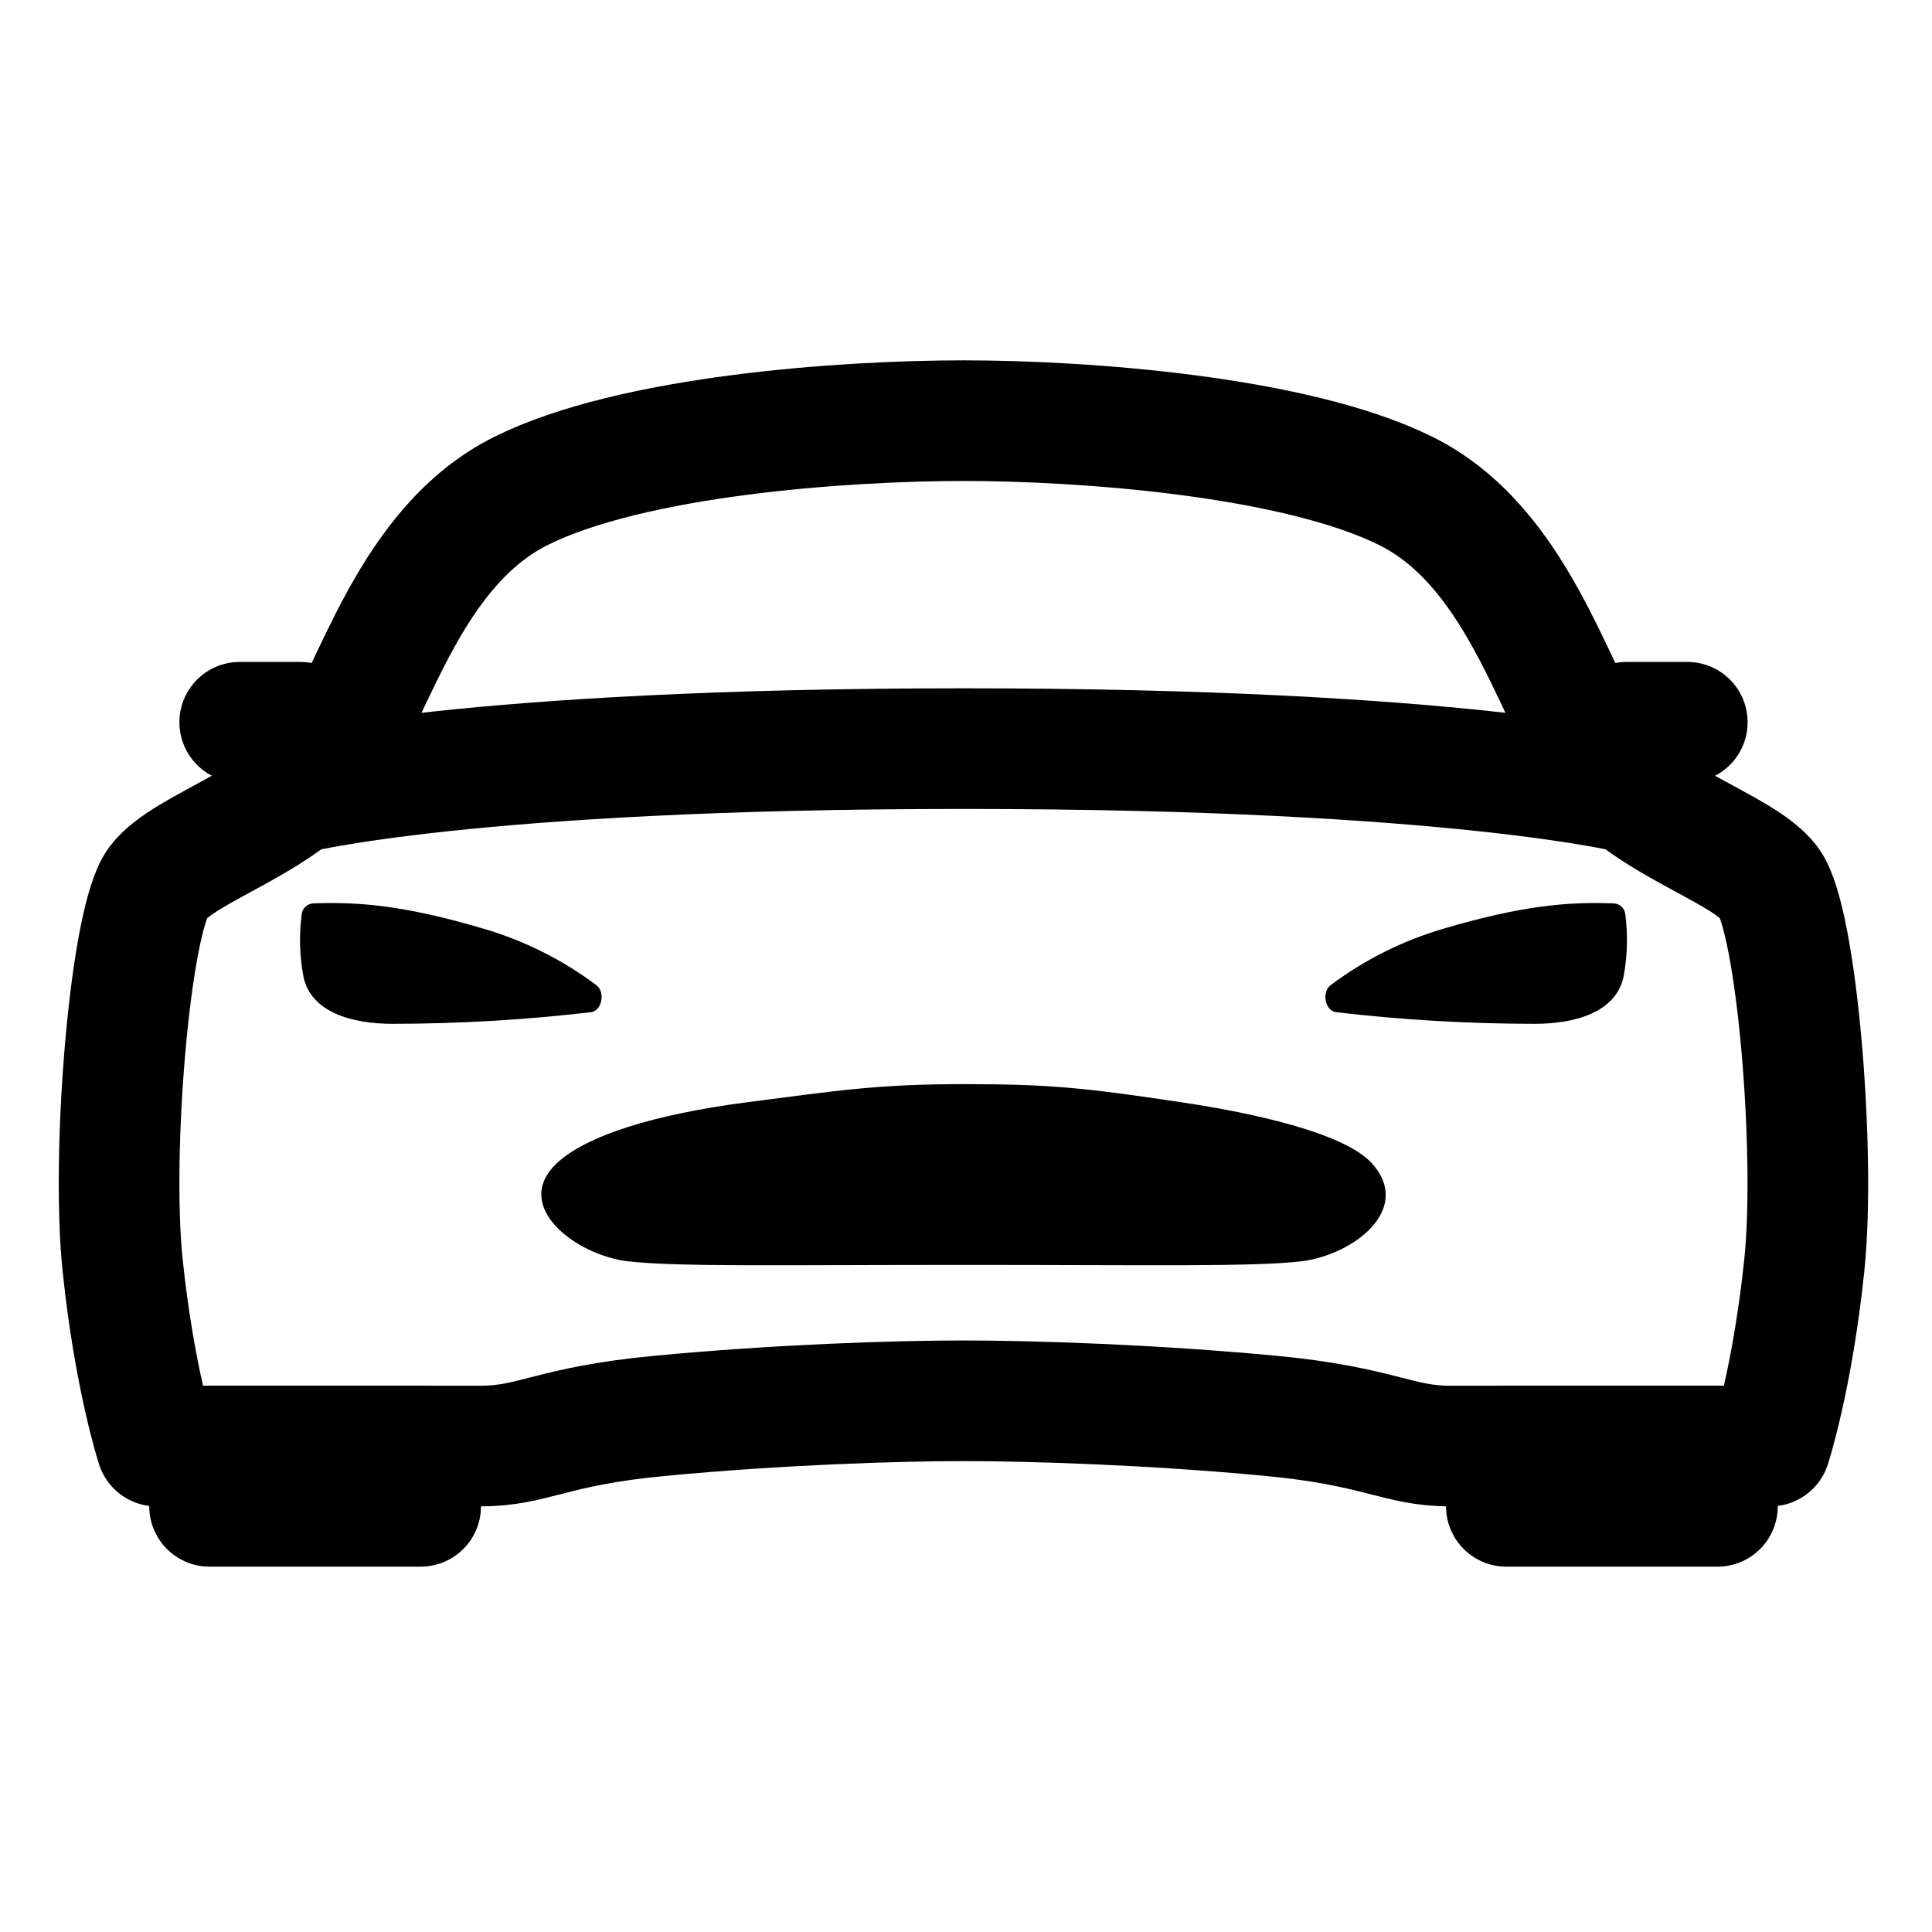
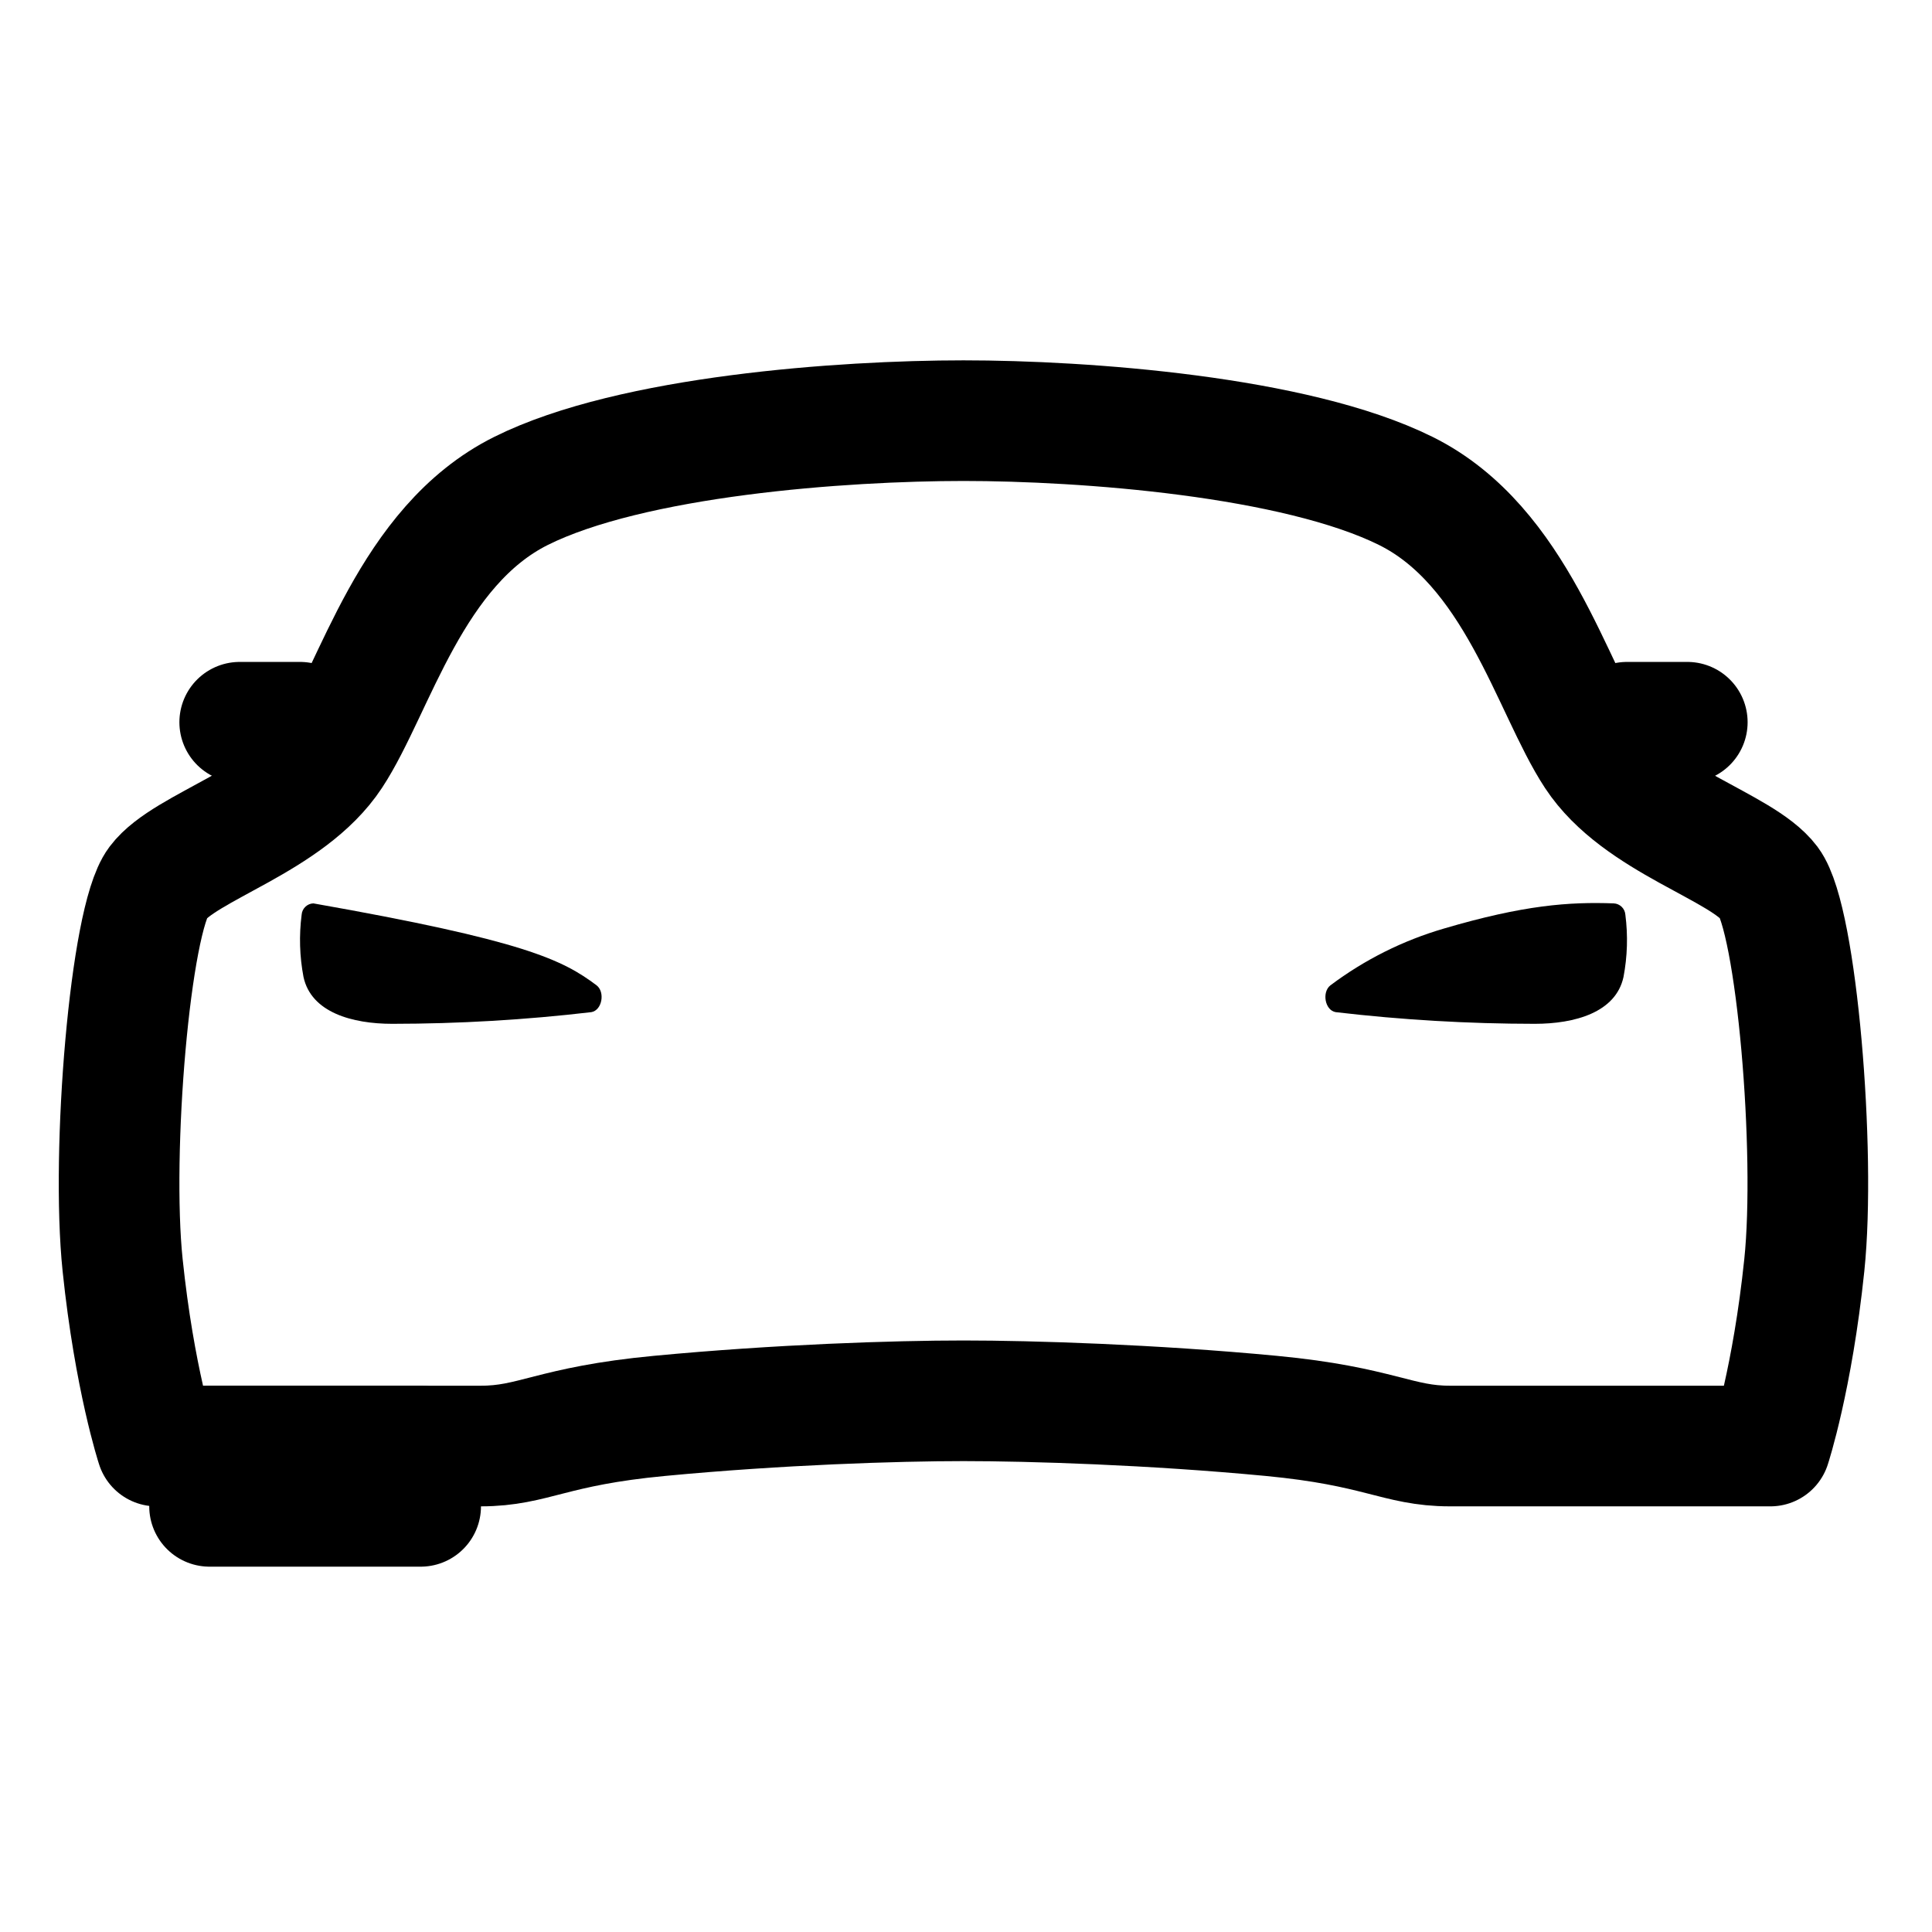
<svg xmlns="http://www.w3.org/2000/svg" width="100%" height="100%" viewBox="0 0 41 41" version="1.1" xml:space="preserve" style="fill-rule:evenodd;clip-rule:evenodd;stroke-linecap:round;stroke-linejoin:round;">
  <g transform="matrix(0.08,0,0,0.08,20.447,20.447)">
    <g transform="matrix(1,0,0,1,-256,-256)">
      <path d="M469.71,234.6C462.38,224.87 435.15,218.17 423.63,200.66C412.11,183.15 402.68,145.23 373.36,130.66C344.04,116.09 288,112 256,112C224,112 168,116 138.64,130.63C109.28,145.26 99.89,183.15 88.37,200.63C76.85,218.11 49.62,224.87 42.29,234.6C34.96,244.33 29.8,305.84 32.94,336C36.08,366.16 41.94,384 41.94,384L127.94,384C142.02,384 146.6,378.71 175.4,376C207,373 238,372 256,372C274,372 306,373 337.58,376C366.38,378.73 371.11,384 385.04,384L470.04,384C470.04,384 475.9,366.16 479.04,336C482.18,305.84 477,244.33 469.71,234.6Z" style="fill:none;fill-rule:nonzero;stroke:black;stroke-width:32px;" />
-       <rect x="400" y="384" width="56" height="16" style="fill:none;stroke:black;stroke-width:32px;" />
      <rect x="56" y="384" width="56" height="16" style="fill:none;stroke:black;stroke-width:32px;" />
-       <path d="M364.47,309.16C358.56,302.33 339.3,296.63 313.8,292.81C288.3,288.99 279,288 256.2,288C233.4,288 223.03,289.64 198.59,292.81C174.15,295.98 155.8,301.62 147.93,309.16C136.12,320.6 153.42,333.44 167,335C180.16,336.5 206.47,335.95 256.31,335.95C306.15,335.95 332.46,336.5 345.62,335C359.18,333.35 375.24,321.4 364.47,309.16Z" style="fill-rule:nonzero;" />
      <path d="M431.57,243.05C431.454,241.414 430.109,240.112 428.47,240.05C416.66,239.63 404.67,240.47 383.4,246.74C372.549,249.908 362.358,255.01 353.32,261.8C351.04,263.58 351.85,268.39 354.71,268.9C372.242,270.956 389.878,271.991 407.53,272C418.12,272 429.05,269 431.08,259.56C432.115,254.117 432.28,248.545 431.57,243.05Z" style="fill-rule:nonzero;" />
-       <path d="M80.43,243.05C80.546,241.414 81.891,240.112 83.53,240.05C95.34,239.63 107.33,240.47 128.6,246.74C139.451,249.908 149.642,255.01 158.68,261.8C160.96,263.58 160.15,268.39 157.29,268.9C139.758,270.956 122.122,271.991 104.47,272C93.88,272 82.95,269 80.92,259.56C79.885,254.117 79.72,248.545 80.43,243.05Z" style="fill-rule:nonzero;" />
+       <path d="M80.43,243.05C80.546,241.414 81.891,240.112 83.53,240.05C139.451,249.908 149.642,255.01 158.68,261.8C160.96,263.58 160.15,268.39 157.29,268.9C139.758,270.956 122.122,271.991 104.47,272C93.88,272 82.95,269 80.92,259.56C79.885,254.117 79.72,248.545 80.43,243.05Z" style="fill-rule:nonzero;" />
      <path d="M432,192L448,192" style="fill:none;fill-rule:nonzero;stroke:black;stroke-width:32px;" />
      <path d="M64,192L80,192" style="fill:none;fill-rule:nonzero;stroke:black;stroke-width:32px;" />
-       <path d="M78,211C78,211 124.35,199 256,199C387.65,199 434,211 434,211" style="fill:none;fill-rule:nonzero;stroke:black;stroke-width:32px;" />
    </g>
  </g>
</svg>